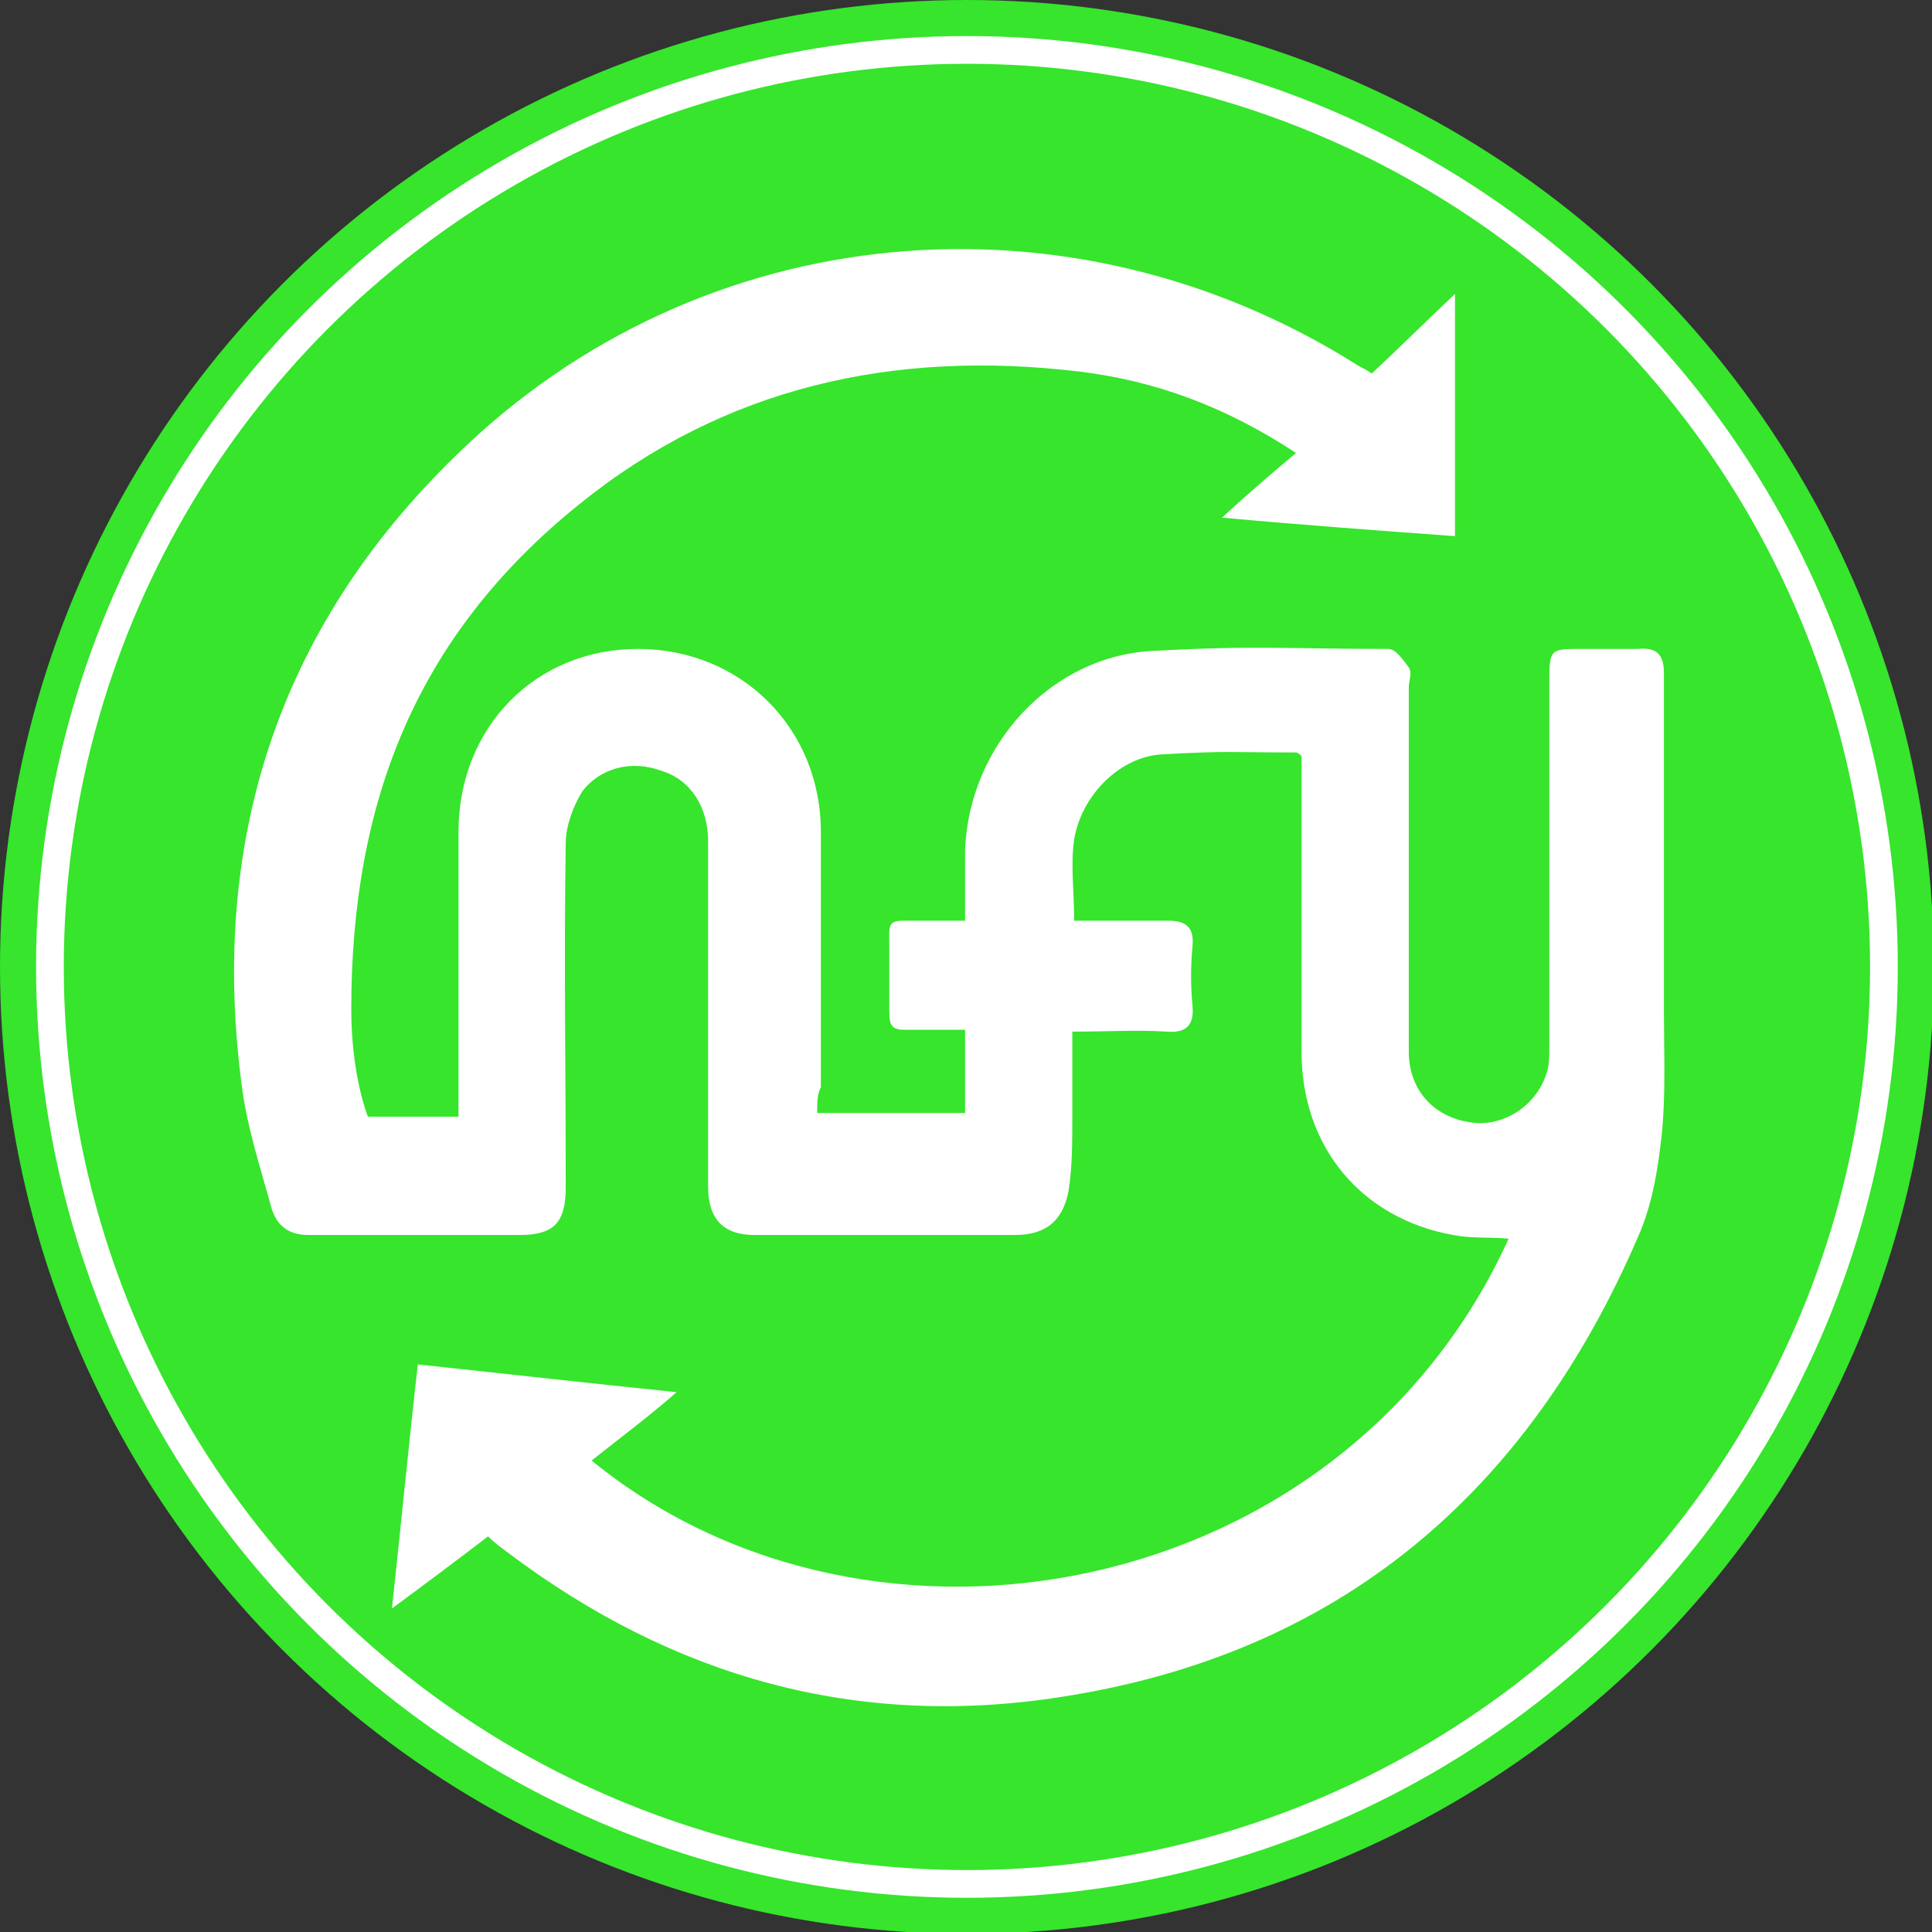
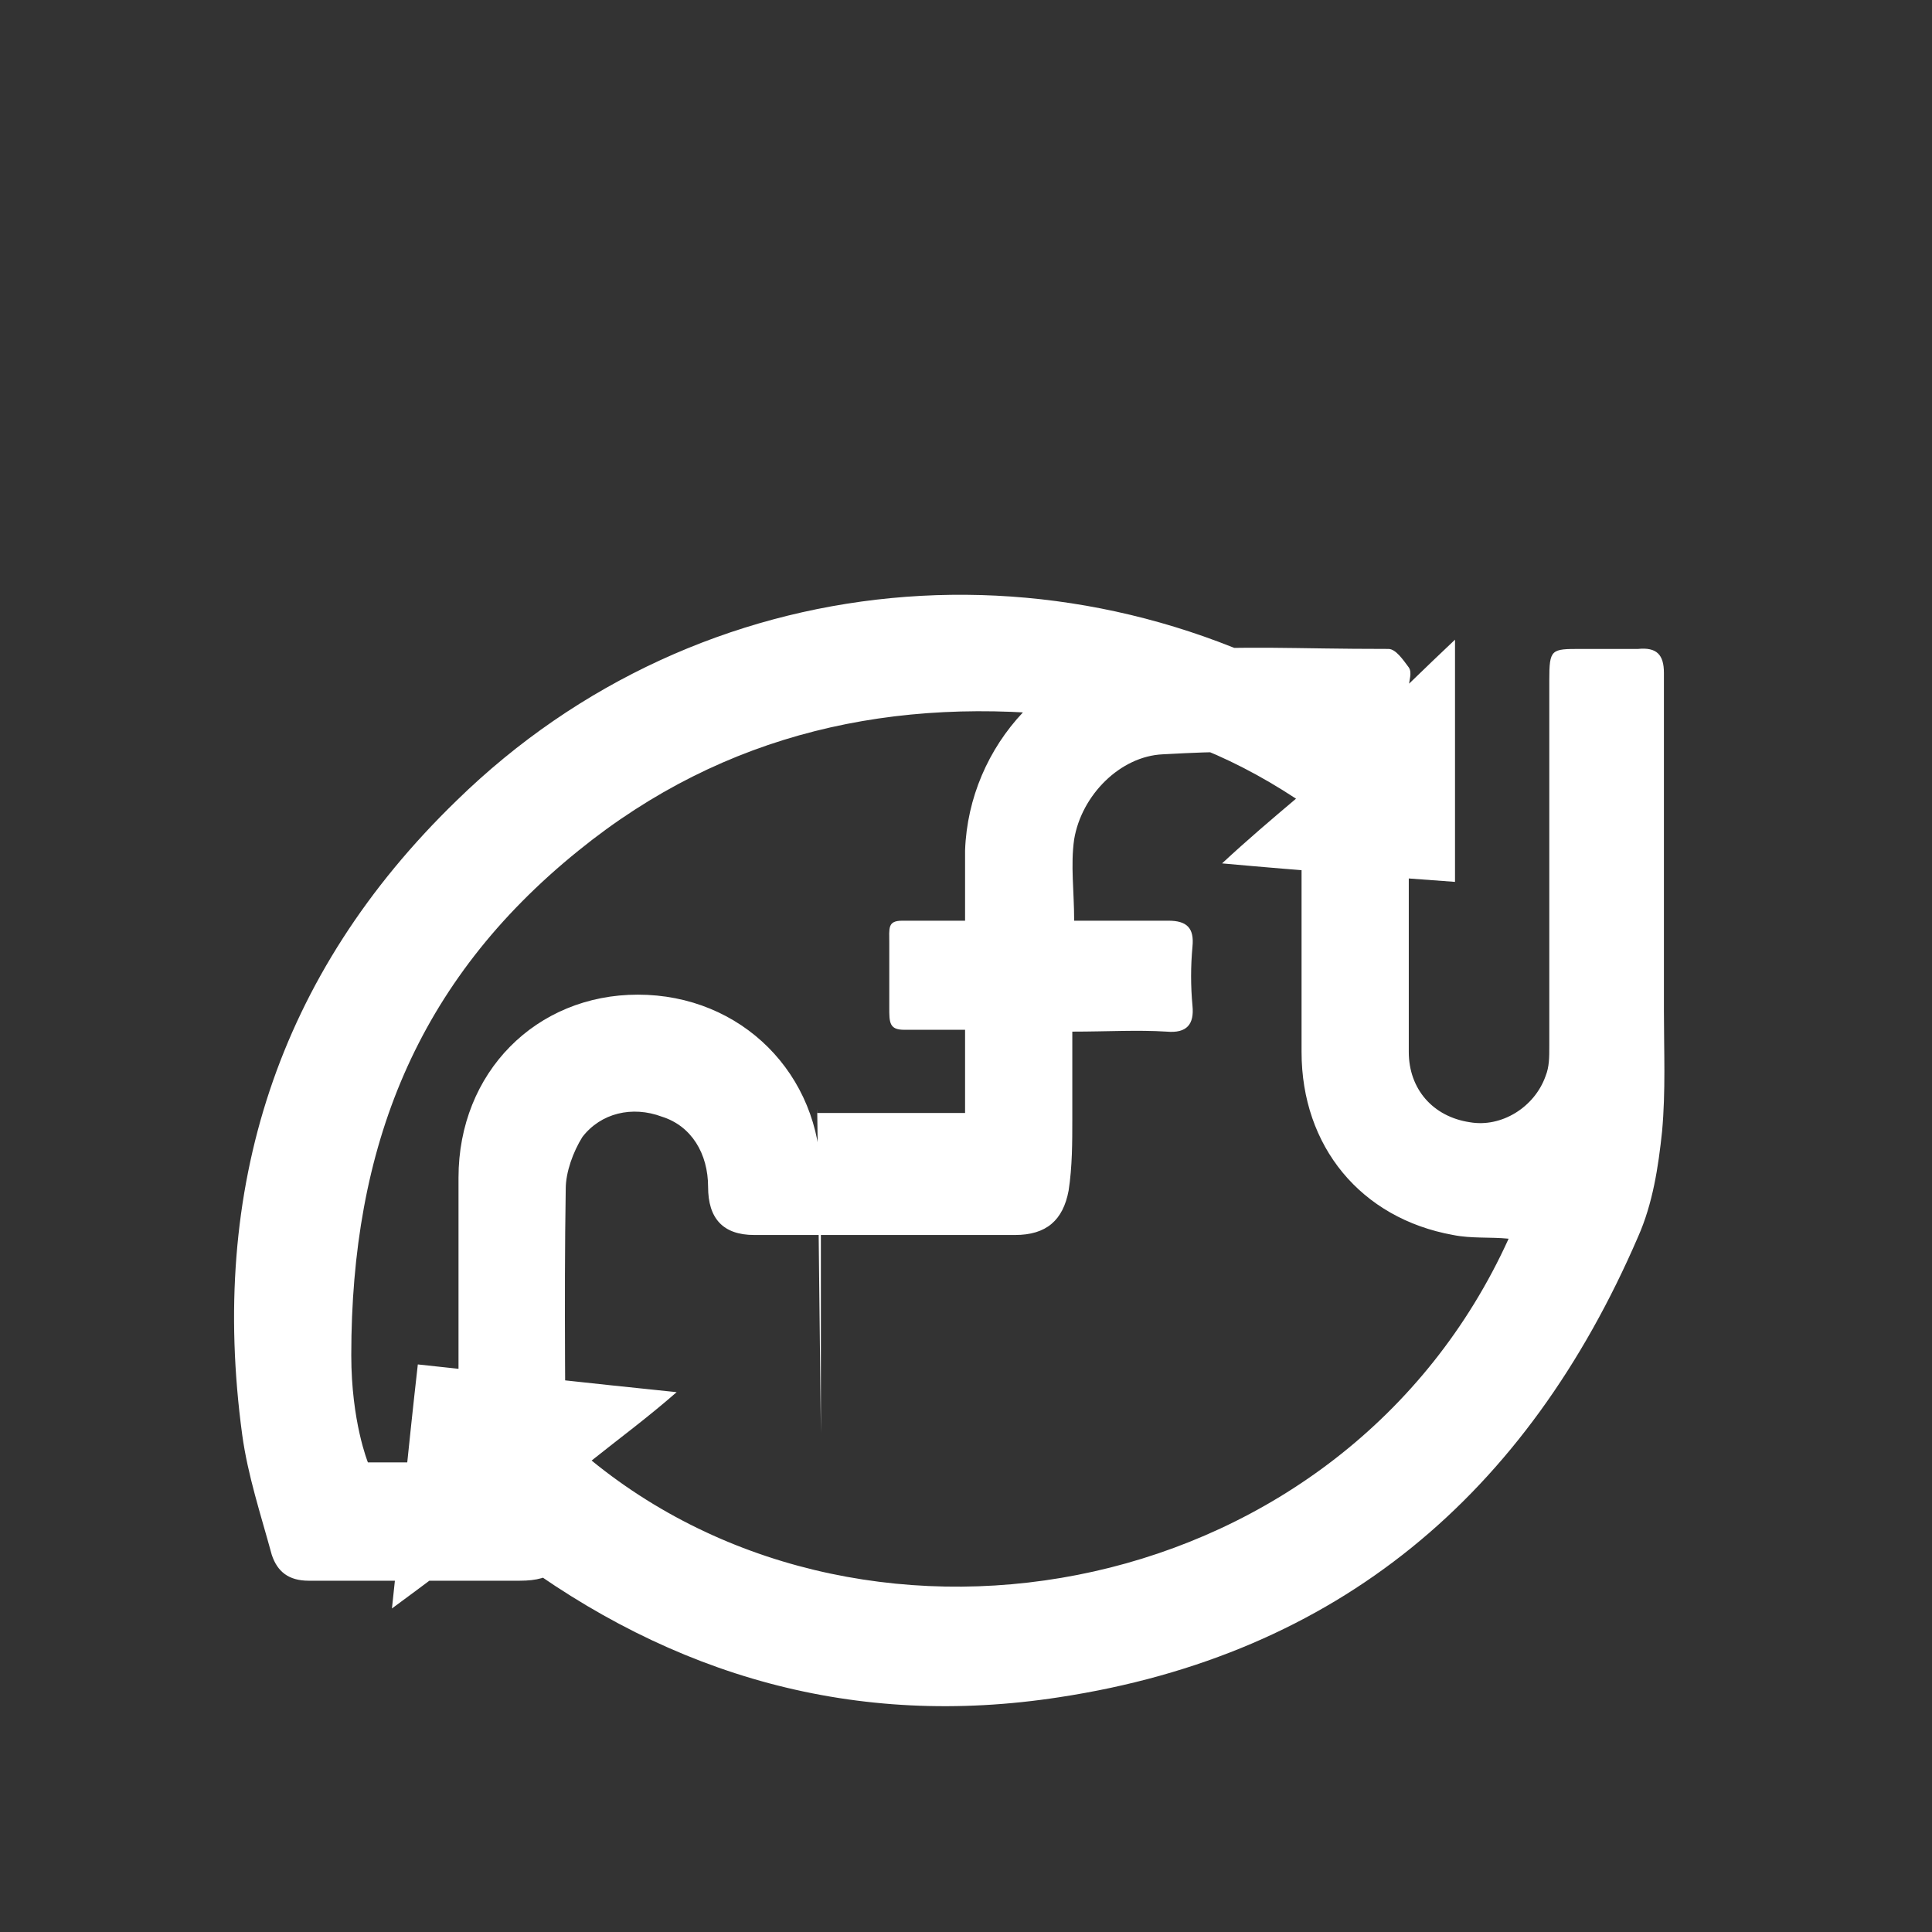
<svg xmlns="http://www.w3.org/2000/svg" version="1.1" id="Layer_1" x="0px" y="0px" viewBox="0 0 104.5 104.5" style="enable-background:new 0 0 104.5 104.5;" xml:space="preserve">
  <rect x="0" y="0" width="104.5" height="104.5" fill="#333333" stroke="none" />
  <style type="text/css">
	.st0{fill:#36E52C;}
	.st1{fill:none;stroke:#FFFFFF;stroke-width:1.5;stroke-miterlimit:10;}
	.st2{fill:#FFFFFF;}
</style>
  <g id="XMLID_8_">
-     <circle id="XMLID_12_" class="st0" cx="52.3" cy="52.3" r="52.3" />
-     <circle id="XMLID_11_" class="st1" cx="52.3" cy="52.3" r="49.6" />
    <g id="XMLID_9_">
-       <path id="XMLID_10_" class="st2" d="M44.2,60.2c2.5,0,5.7,0,8,0c0-1.5,0-3,0-4.5c-1,0-2.4,0-3.3,0c-0.8,0-0.8-0.4-0.8-1.2    c0-1.2,0-2.4,0-3.5c0-0.8-0.1-1.2,0.7-1.2c0.9,0,2.3,0,3.4,0c0-1.3,0-2.6,0-3.8c0.2-5.7,4.7-10.6,10.3-10.8    c5.5-0.3,7.1-0.1,12.6-0.1c0.4,0,0.8,0.6,1.1,1c0.2,0.3,0,0.7,0,1.1c0,6.6,0,13.1,0,19.7c0,2,1.3,3.5,3.3,3.8    c1.7,0.3,3.5-0.8,4.1-2.5c0.2-0.5,0.2-1,0.2-1.6c0-6.6,0-13.2,0-19.8c0-1.7,0.1-1.7,1.7-1.7c1,0,2,0,3.1,0c1-0.1,1.4,0.3,1.4,1.3    c0,6.1,0,12.2,0,18.3c0,2.2,0.1,4.3-0.1,6.5c-0.2,1.9-0.5,3.9-1.3,5.7c-6,13.9-16.2,22.6-31.3,24.9c-11,1.7-20.9-1.1-29.8-7.8    c-0.4-0.3-0.7-0.5-1.1-0.9c-1.7,1.3-3.3,2.5-5.2,3.9c0.5-4.6,0.9-8.8,1.4-13.2c4.7,0.5,9.1,1,14,1.5C35,76.7,33.5,77.8,32,79    c15.2,12.4,40.7,7.6,49.6-12c-1-0.1-2,0-3-0.2c-5-0.9-8.2-4.8-8.2-9.9c0-4.9,0-9.8,0-14.7c0-0.4,0-0.9,0-1.3    c-0.1-0.1-0.2-0.2-0.3-0.2c-3.7,0-3.5-0.1-7.2,0.1c-2.3,0.1-4.4,2.2-4.8,4.6c-0.2,1.4,0,2.8,0,4.4c1.7,0,3.4,0,5.1,0    c1,0,1.4,0.4,1.3,1.4c-0.1,1.1-0.1,2.1,0,3.2c0.1,1-0.3,1.5-1.4,1.4c-1.6-0.1-3.2,0-5.1,0c0,1.6,0,3.1,0,4.7c0,1.3,0,2.6-0.2,3.9    c-0.3,1.6-1.2,2.4-2.9,2.4c-4.4,0-9.7,0-14.1,0c-1.7,0-2.5-0.9-2.5-2.6c0-6.2,0-12.5,0-18.7c0-1.8-0.9-3.3-2.5-3.8    c-1.6-0.6-3.3-0.2-4.3,1.1c-0.5,0.8-0.9,1.9-0.9,2.8c-0.1,6.2,0,12.4,0,18.6c0,1.9-0.6,2.6-2.5,2.6c-2.8,0-8.7,0-11.4,0    c-1.1,0-1.7-0.5-2-1.4c-0.6-2.2-1.3-4.3-1.6-6.5c-1.8-13.3,1.9-24.9,11.6-34.3c13.2-12.9,33.2-14.7,48.8-4.8    c0.2,0.1,0.4,0.2,0.7,0.4c1.4-1.3,2.8-2.7,4.5-4.3c0,4.5,0,8.7,0,13.1c-4.1-0.3-8.2-0.6-12.6-1c1.4-1.3,2.7-2.4,4-3.5    c-3.8-2.5-7.6-3.9-11.7-4.4c-10-1.2-19.2,0.8-27.1,7.2c-8.8,7.1-12.3,16.1-12.3,27.3c0,3.6,0.9,5.8,0.9,5.8l4.9,0c0,0,0-0.8,0-1.2    c0-4.7,0-9.5,0-14.2c0-5.7,4.2-9.9,9.7-9.9c5.6,0,9.9,4.3,9.9,9.9c0,4.6,0,9.2,0,13.8C44.2,59.2,44.2,59.6,44.2,60.2z" />
+       <path id="XMLID_10_" class="st2" d="M44.2,60.2c2.5,0,5.7,0,8,0c0-1.5,0-3,0-4.5c-1,0-2.4,0-3.3,0c-0.8,0-0.8-0.4-0.8-1.2    c0-1.2,0-2.4,0-3.5c0-0.8-0.1-1.2,0.7-1.2c0.9,0,2.3,0,3.4,0c0-1.3,0-2.6,0-3.8c0.2-5.7,4.7-10.6,10.3-10.8    c5.5-0.3,7.1-0.1,12.6-0.1c0.4,0,0.8,0.6,1.1,1c0.2,0.3,0,0.7,0,1.1c0,6.6,0,13.1,0,19.7c0,2,1.3,3.5,3.3,3.8    c1.7,0.3,3.5-0.8,4.1-2.5c0.2-0.5,0.2-1,0.2-1.6c0-6.6,0-13.2,0-19.8c0-1.7,0.1-1.7,1.7-1.7c1,0,2,0,3.1,0c1-0.1,1.4,0.3,1.4,1.3    c0,6.1,0,12.2,0,18.3c0,2.2,0.1,4.3-0.1,6.5c-0.2,1.9-0.5,3.9-1.3,5.7c-6,13.9-16.2,22.6-31.3,24.9c-11,1.7-20.9-1.1-29.8-7.8    c-0.4-0.3-0.7-0.5-1.1-0.9c-1.7,1.3-3.3,2.5-5.2,3.9c0.5-4.6,0.9-8.8,1.4-13.2c4.7,0.5,9.1,1,14,1.5C35,76.7,33.5,77.8,32,79    c15.2,12.4,40.7,7.6,49.6-12c-1-0.1-2,0-3-0.2c-5-0.9-8.2-4.8-8.2-9.9c0-4.9,0-9.8,0-14.7c0-0.4,0-0.9,0-1.3    c-0.1-0.1-0.2-0.2-0.3-0.2c-3.7,0-3.5-0.1-7.2,0.1c-2.3,0.1-4.4,2.2-4.8,4.6c-0.2,1.4,0,2.8,0,4.4c1.7,0,3.4,0,5.1,0    c1,0,1.4,0.4,1.3,1.4c-0.1,1.1-0.1,2.1,0,3.2c0.1,1-0.3,1.5-1.4,1.4c-1.6-0.1-3.2,0-5.1,0c0,1.6,0,3.1,0,4.7c0,1.3,0,2.6-0.2,3.9    c-0.3,1.6-1.2,2.4-2.9,2.4c-4.4,0-9.7,0-14.1,0c-1.7,0-2.5-0.9-2.5-2.6c0-1.8-0.9-3.3-2.5-3.8    c-1.6-0.6-3.3-0.2-4.3,1.1c-0.5,0.8-0.9,1.9-0.9,2.8c-0.1,6.2,0,12.4,0,18.6c0,1.9-0.6,2.6-2.5,2.6c-2.8,0-8.7,0-11.4,0    c-1.1,0-1.7-0.5-2-1.4c-0.6-2.2-1.3-4.3-1.6-6.5c-1.8-13.3,1.9-24.9,11.6-34.3c13.2-12.9,33.2-14.7,48.8-4.8    c0.2,0.1,0.4,0.2,0.7,0.4c1.4-1.3,2.8-2.7,4.5-4.3c0,4.5,0,8.7,0,13.1c-4.1-0.3-8.2-0.6-12.6-1c1.4-1.3,2.7-2.4,4-3.5    c-3.8-2.5-7.6-3.9-11.7-4.4c-10-1.2-19.2,0.8-27.1,7.2c-8.8,7.1-12.3,16.1-12.3,27.3c0,3.6,0.9,5.8,0.9,5.8l4.9,0c0,0,0-0.8,0-1.2    c0-4.7,0-9.5,0-14.2c0-5.7,4.2-9.9,9.7-9.9c5.6,0,9.9,4.3,9.9,9.9c0,4.6,0,9.2,0,13.8C44.2,59.2,44.2,59.6,44.2,60.2z" />
    </g>
  </g>
</svg>